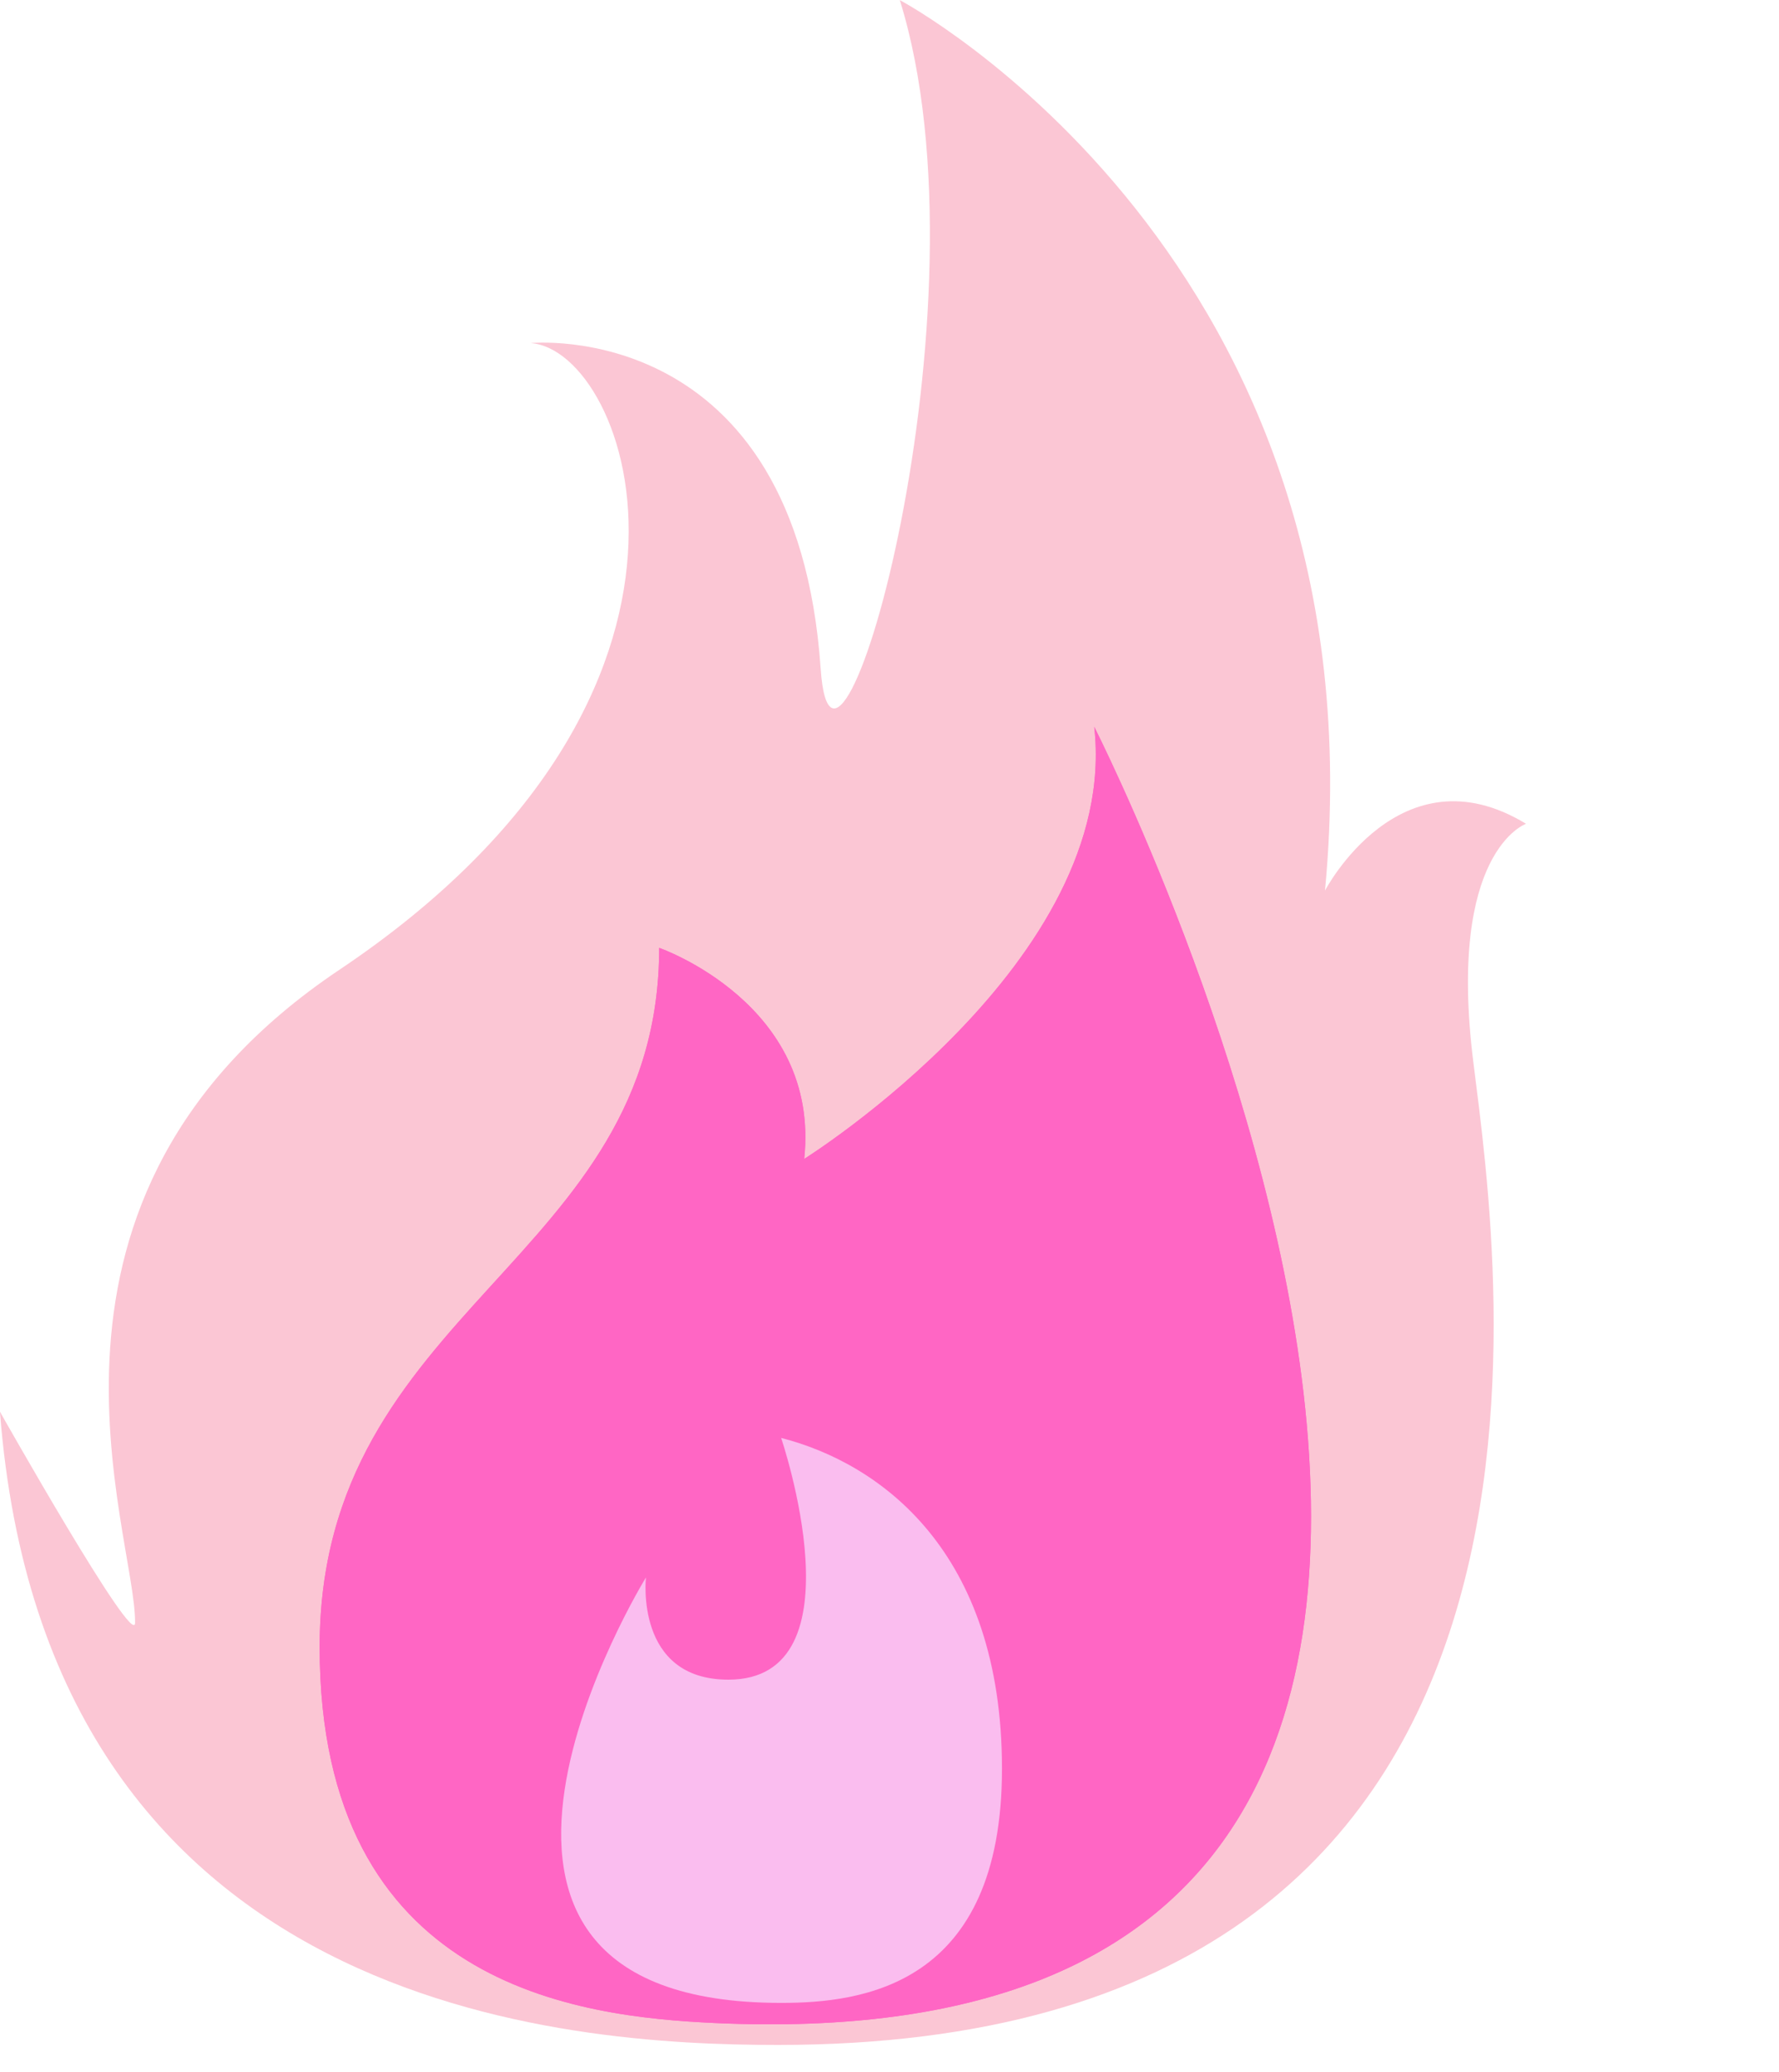
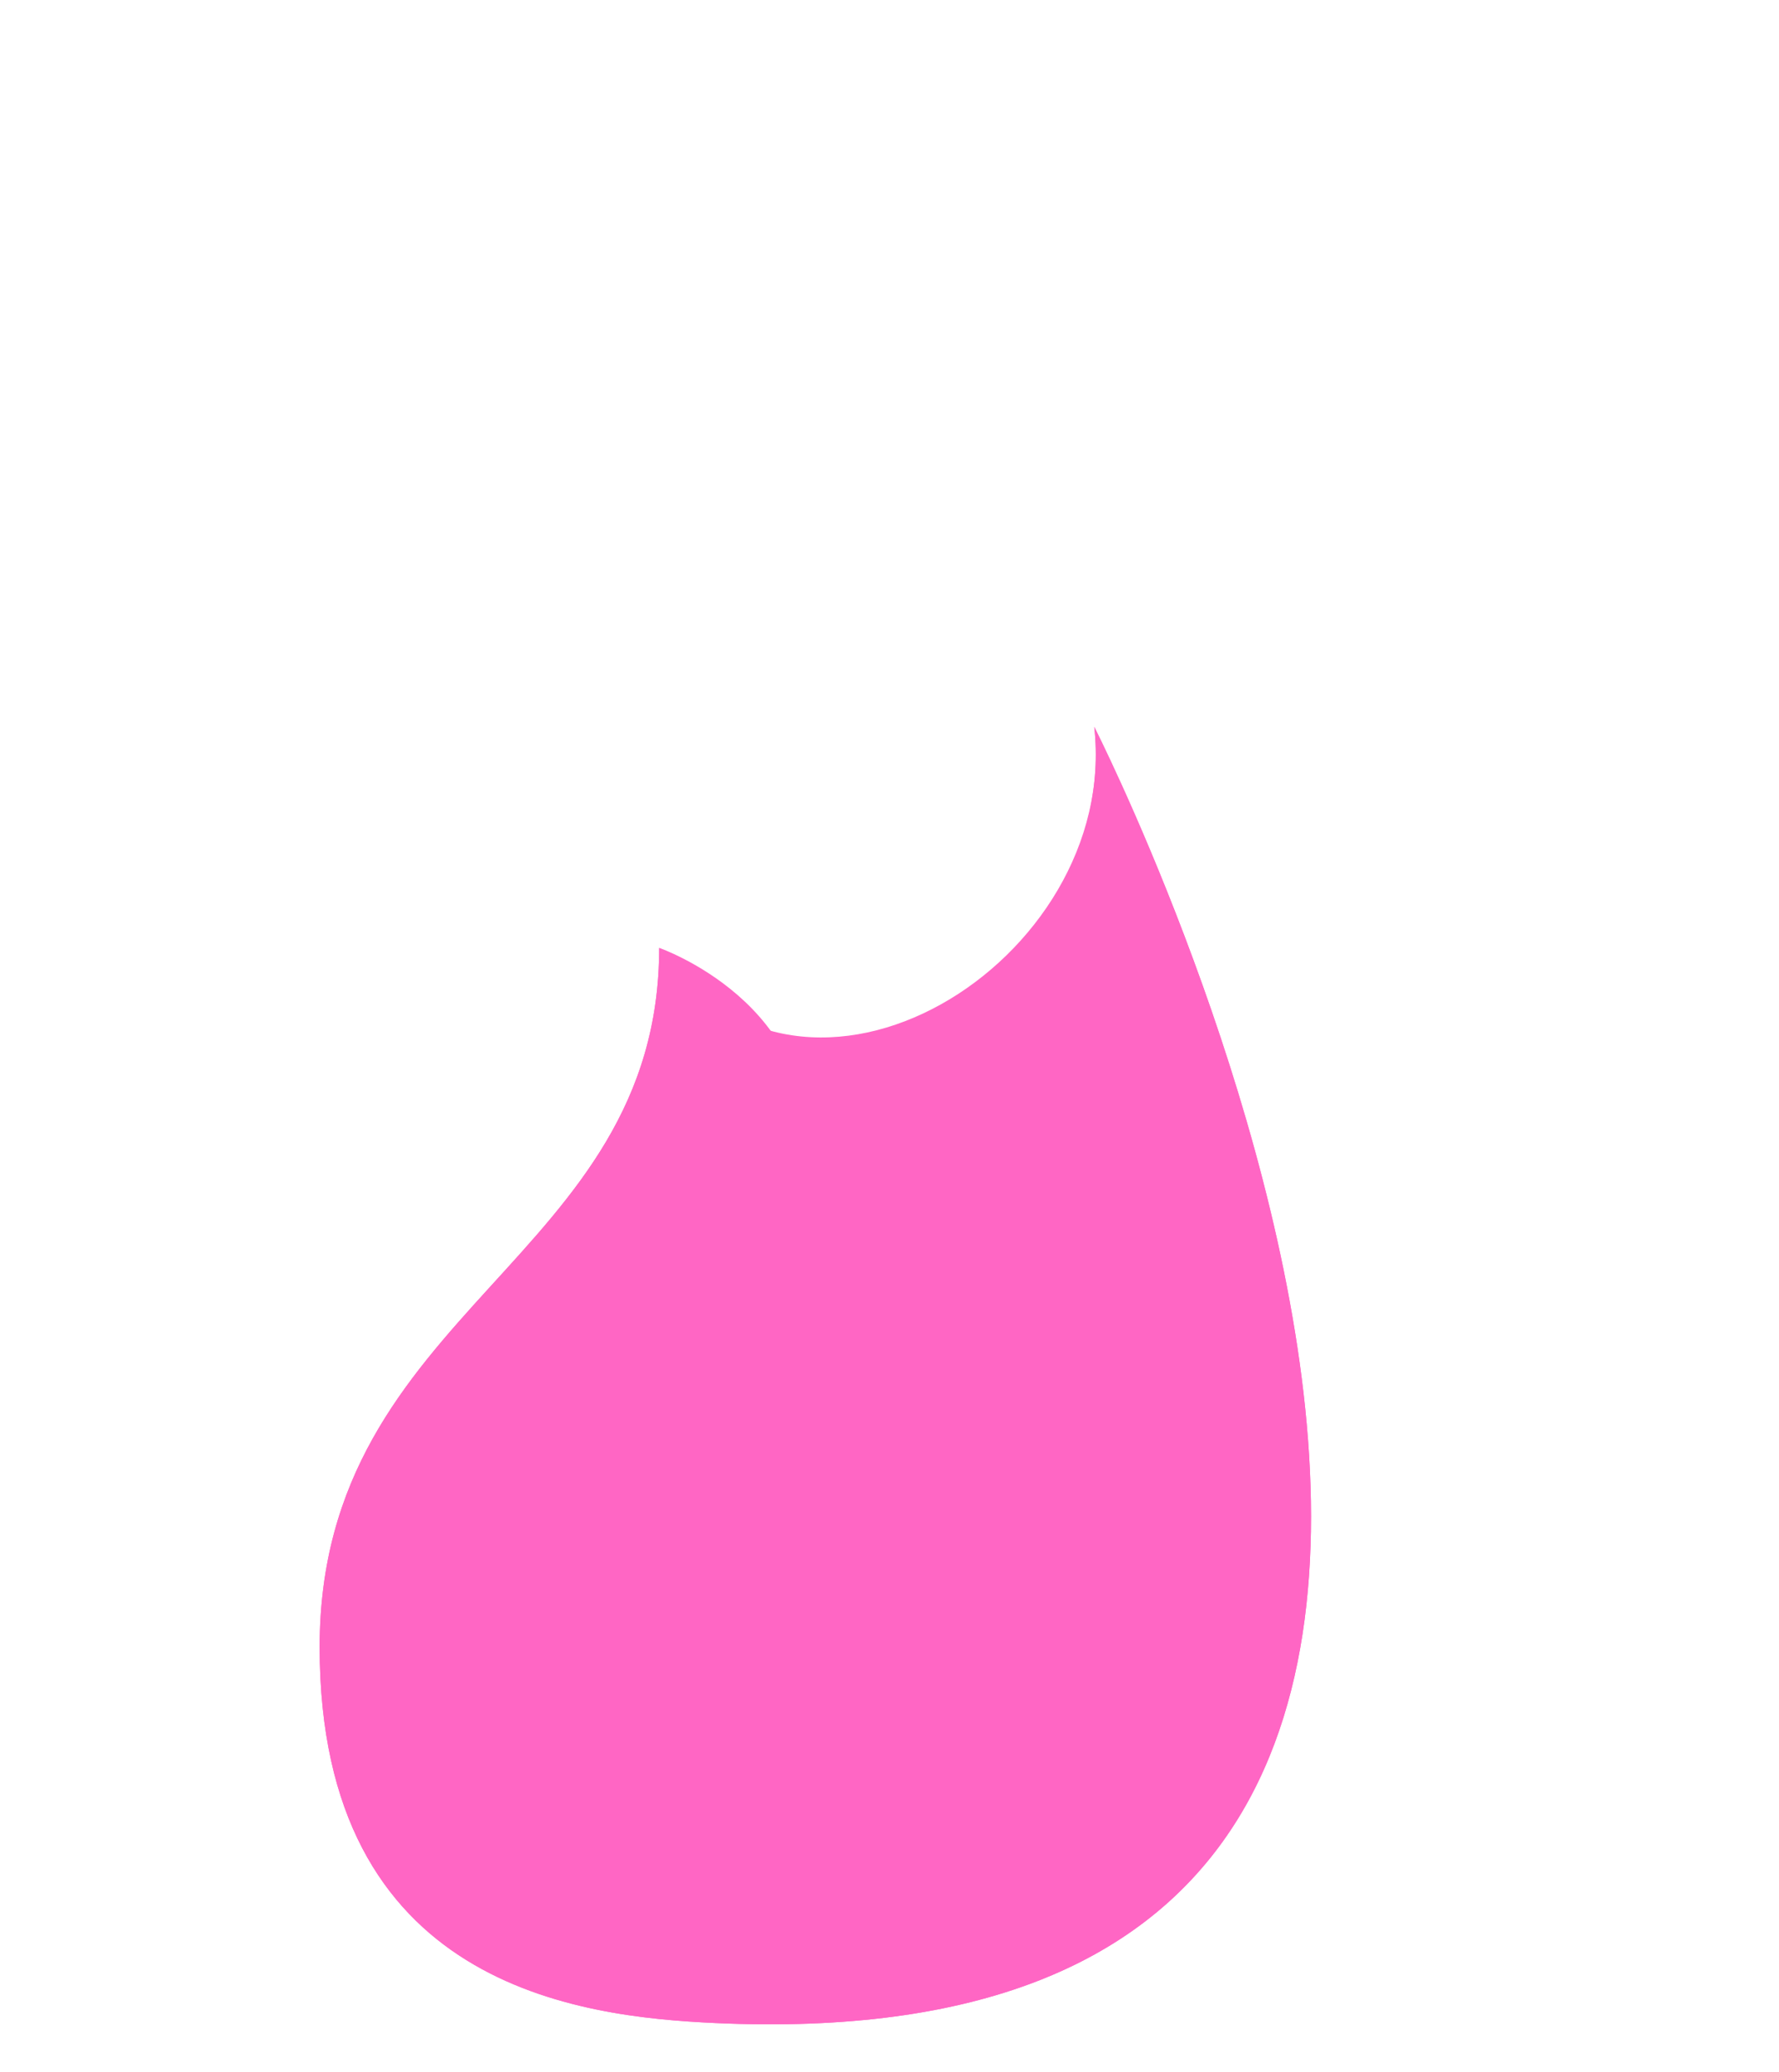
<svg xmlns="http://www.w3.org/2000/svg" fill="#000000" height="315.9" preserveAspectRatio="xMidYMid meet" version="1" viewBox="96.2 56.7 271.4 315.9" width="271.4" zoomAndPan="magnify">
  <g>
    <g id="change1_1">
-       <path d="M 214.863 368.484 C 182.707 368.484 103.23 363.457 96.191 271.938 C 96.191 271.938 116.777 308.406 116.809 304.121 C 116.906 290.199 96.191 239.25 147.98 204.555 C 211.359 162.098 192.234 110.016 177.148 109.012 C 177.148 109.012 217.707 104.906 221.402 158.695 C 223.41 187.961 248.055 103.48 233.473 56.715 C 233.473 56.715 307.516 95.938 298.336 192.484 C 298.336 192.484 309.777 170.613 329.012 182.301 C 329.012 182.301 316.941 186.453 320.969 218.637 C 324.988 250.816 342.586 368.484 214.863 368.484" fill="#fbc6d4" />
-     </g>
+       </g>
    <g id="change2_1">
      <path d="M 205.309 365.145 C 184.523 364.195 144.965 359.613 144.965 307.82 C 144.965 256.027 196.762 248.984 196.762 201.215 C 196.762 201.215 221.398 209.762 218.887 233.398 C 218.887 233.398 267.16 203.227 263.137 167.523 C 263.137 167.523 367.562 372.566 205.309 365.145" fill="#ff66c4" />
    </g>
    <g id="change2_2">
-       <path d="M 205.309 365.145 C 184.523 364.195 144.965 359.613 144.965 307.82 C 144.965 256.027 196.762 248.984 196.762 201.215 C 196.762 201.215 221.398 209.762 218.887 233.398 C 218.887 233.398 267.16 203.227 263.137 167.523 C 263.137 167.523 367.562 372.566 205.309 365.145" fill="#ff66c4" />
+       <path d="M 205.309 365.145 C 184.523 364.195 144.965 359.613 144.965 307.82 C 144.965 256.027 196.762 248.984 196.762 201.215 C 218.887 233.398 267.16 203.227 263.137 167.523 C 263.137 167.523 367.562 372.566 205.309 365.145" fill="#ff66c4" />
    </g>
    <g id="change3_1">
-       <path d="M 215.367 275.934 C 215.367 275.934 227.938 312.793 207.32 312.793 C 192.988 312.793 194.746 297.207 194.746 297.207 C 194.746 297.207 154.77 362.074 215.367 362.074 C 227.641 362.074 249.059 359.559 249.059 326.371 C 249.059 293.184 230.449 279.801 215.367 275.934" fill="#fabdef" />
-     </g>
+       </g>
  </g>
</svg>